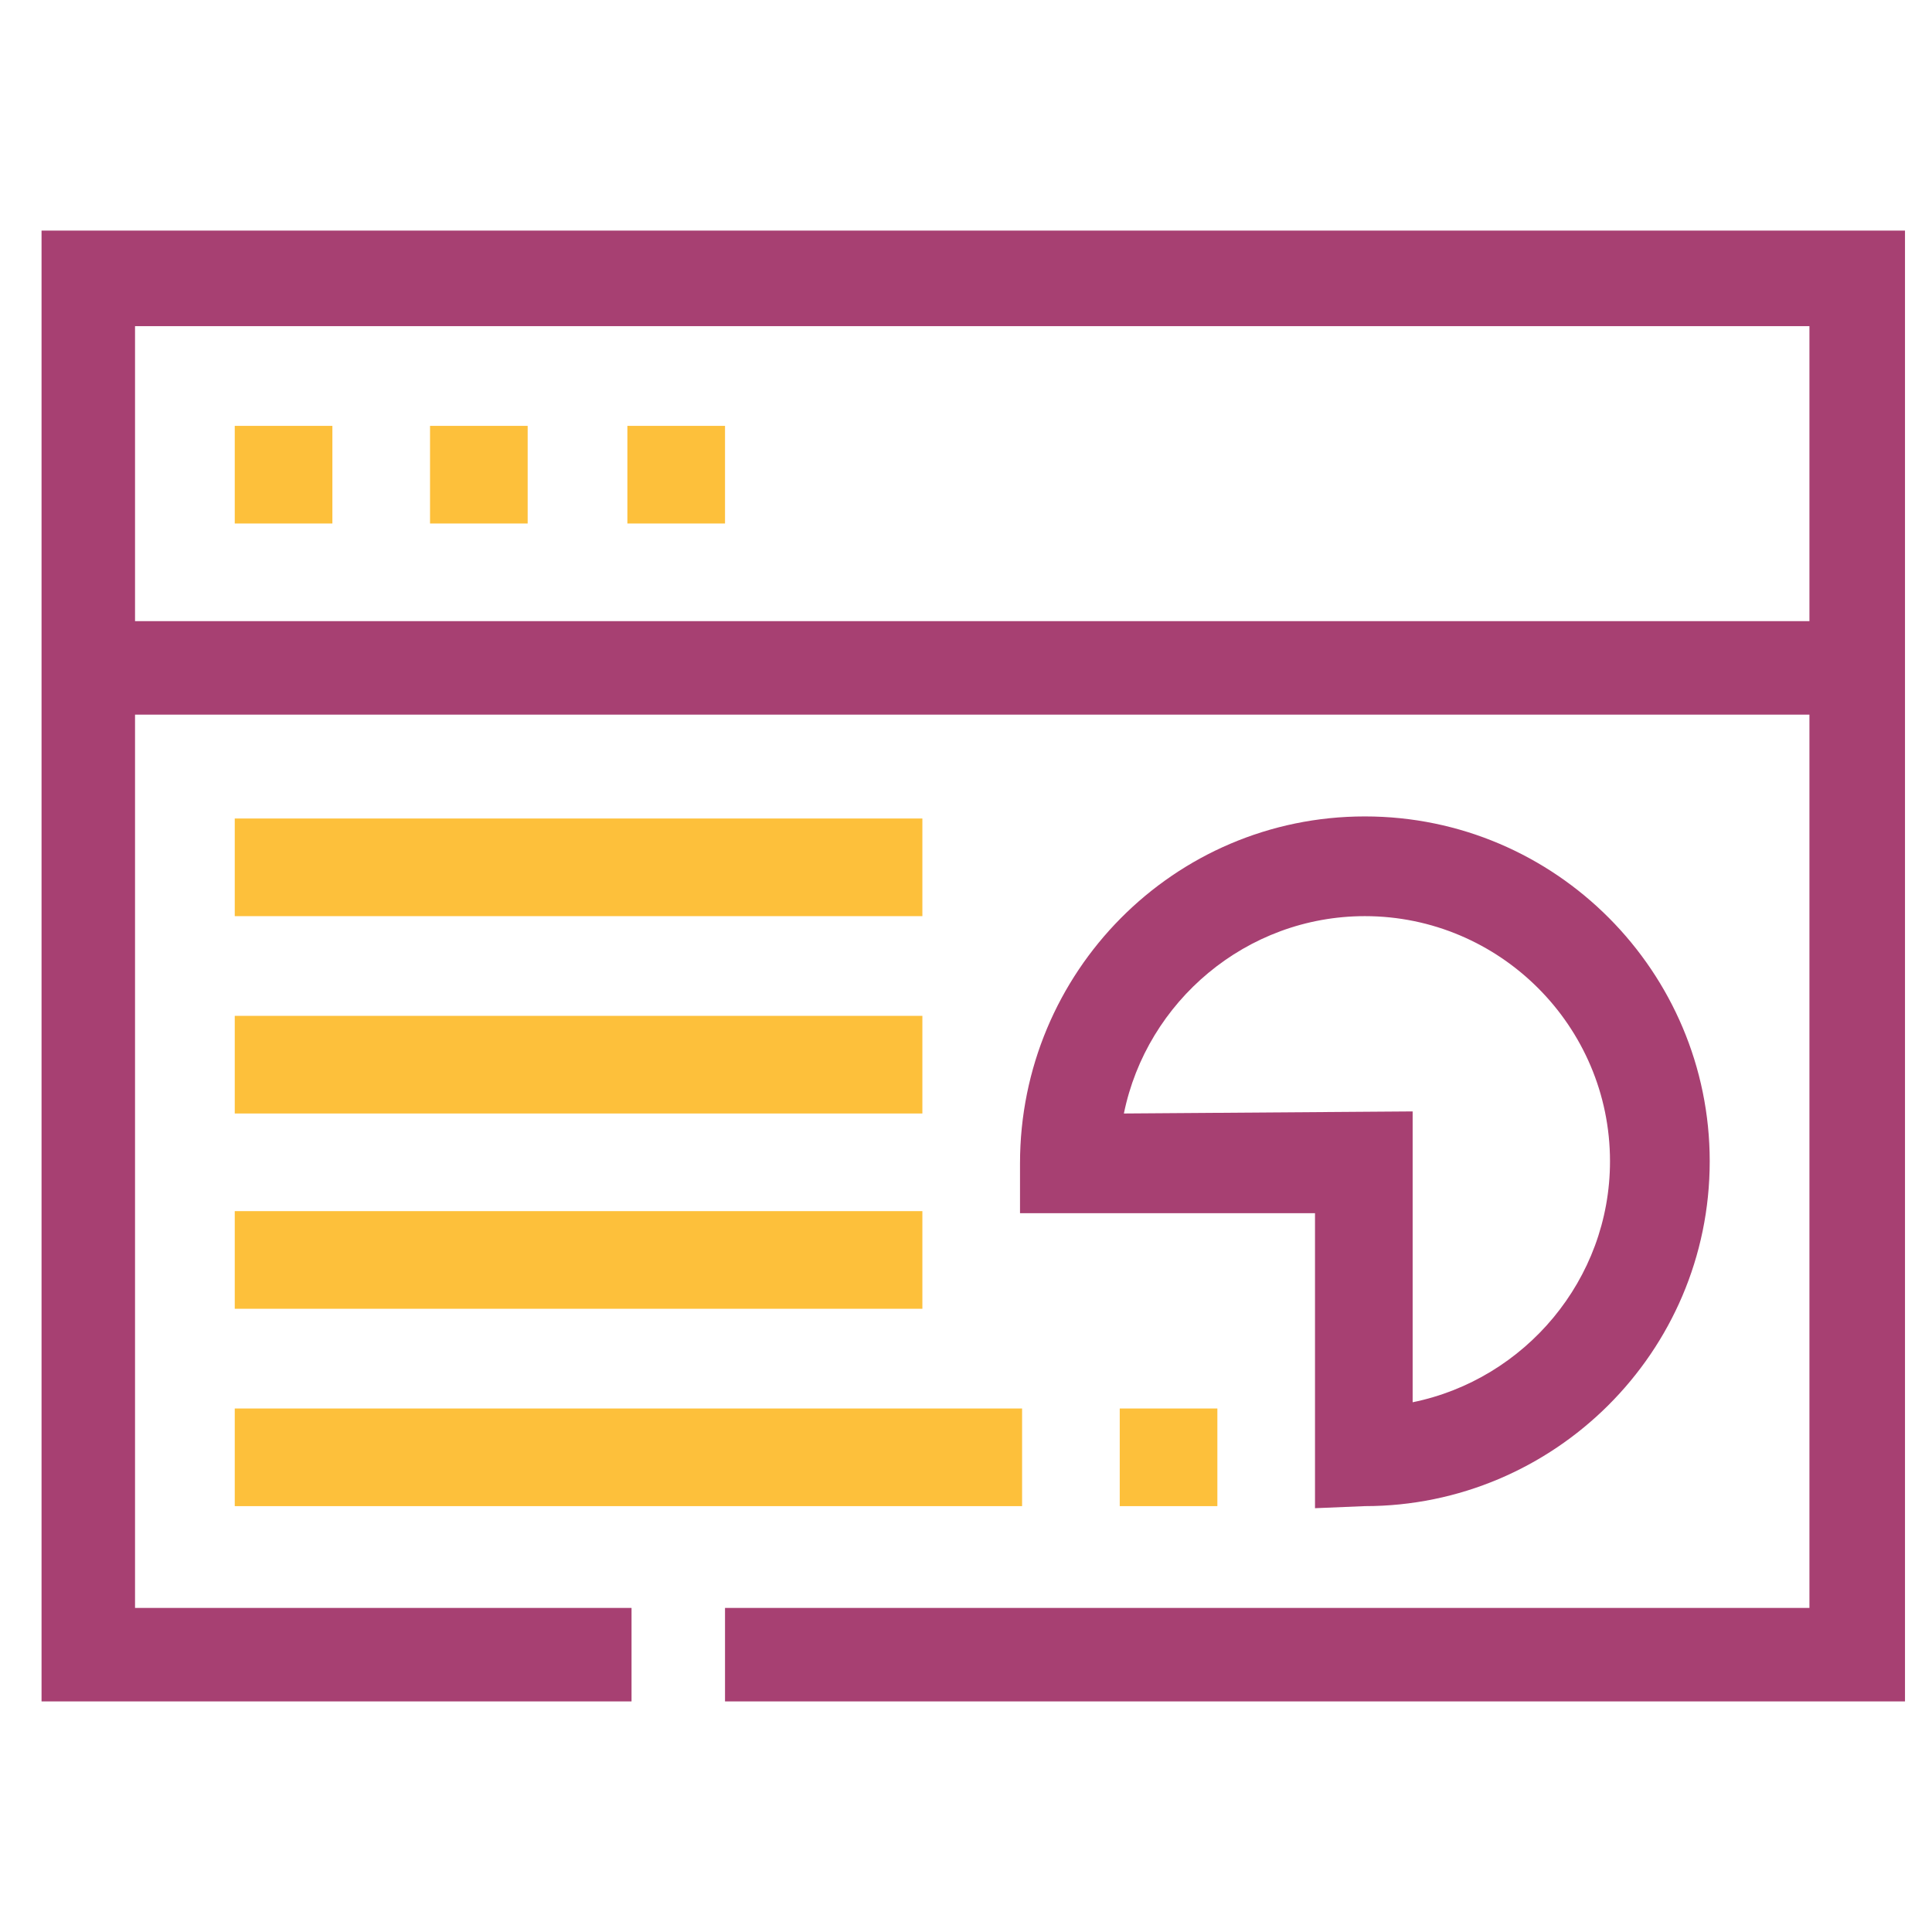
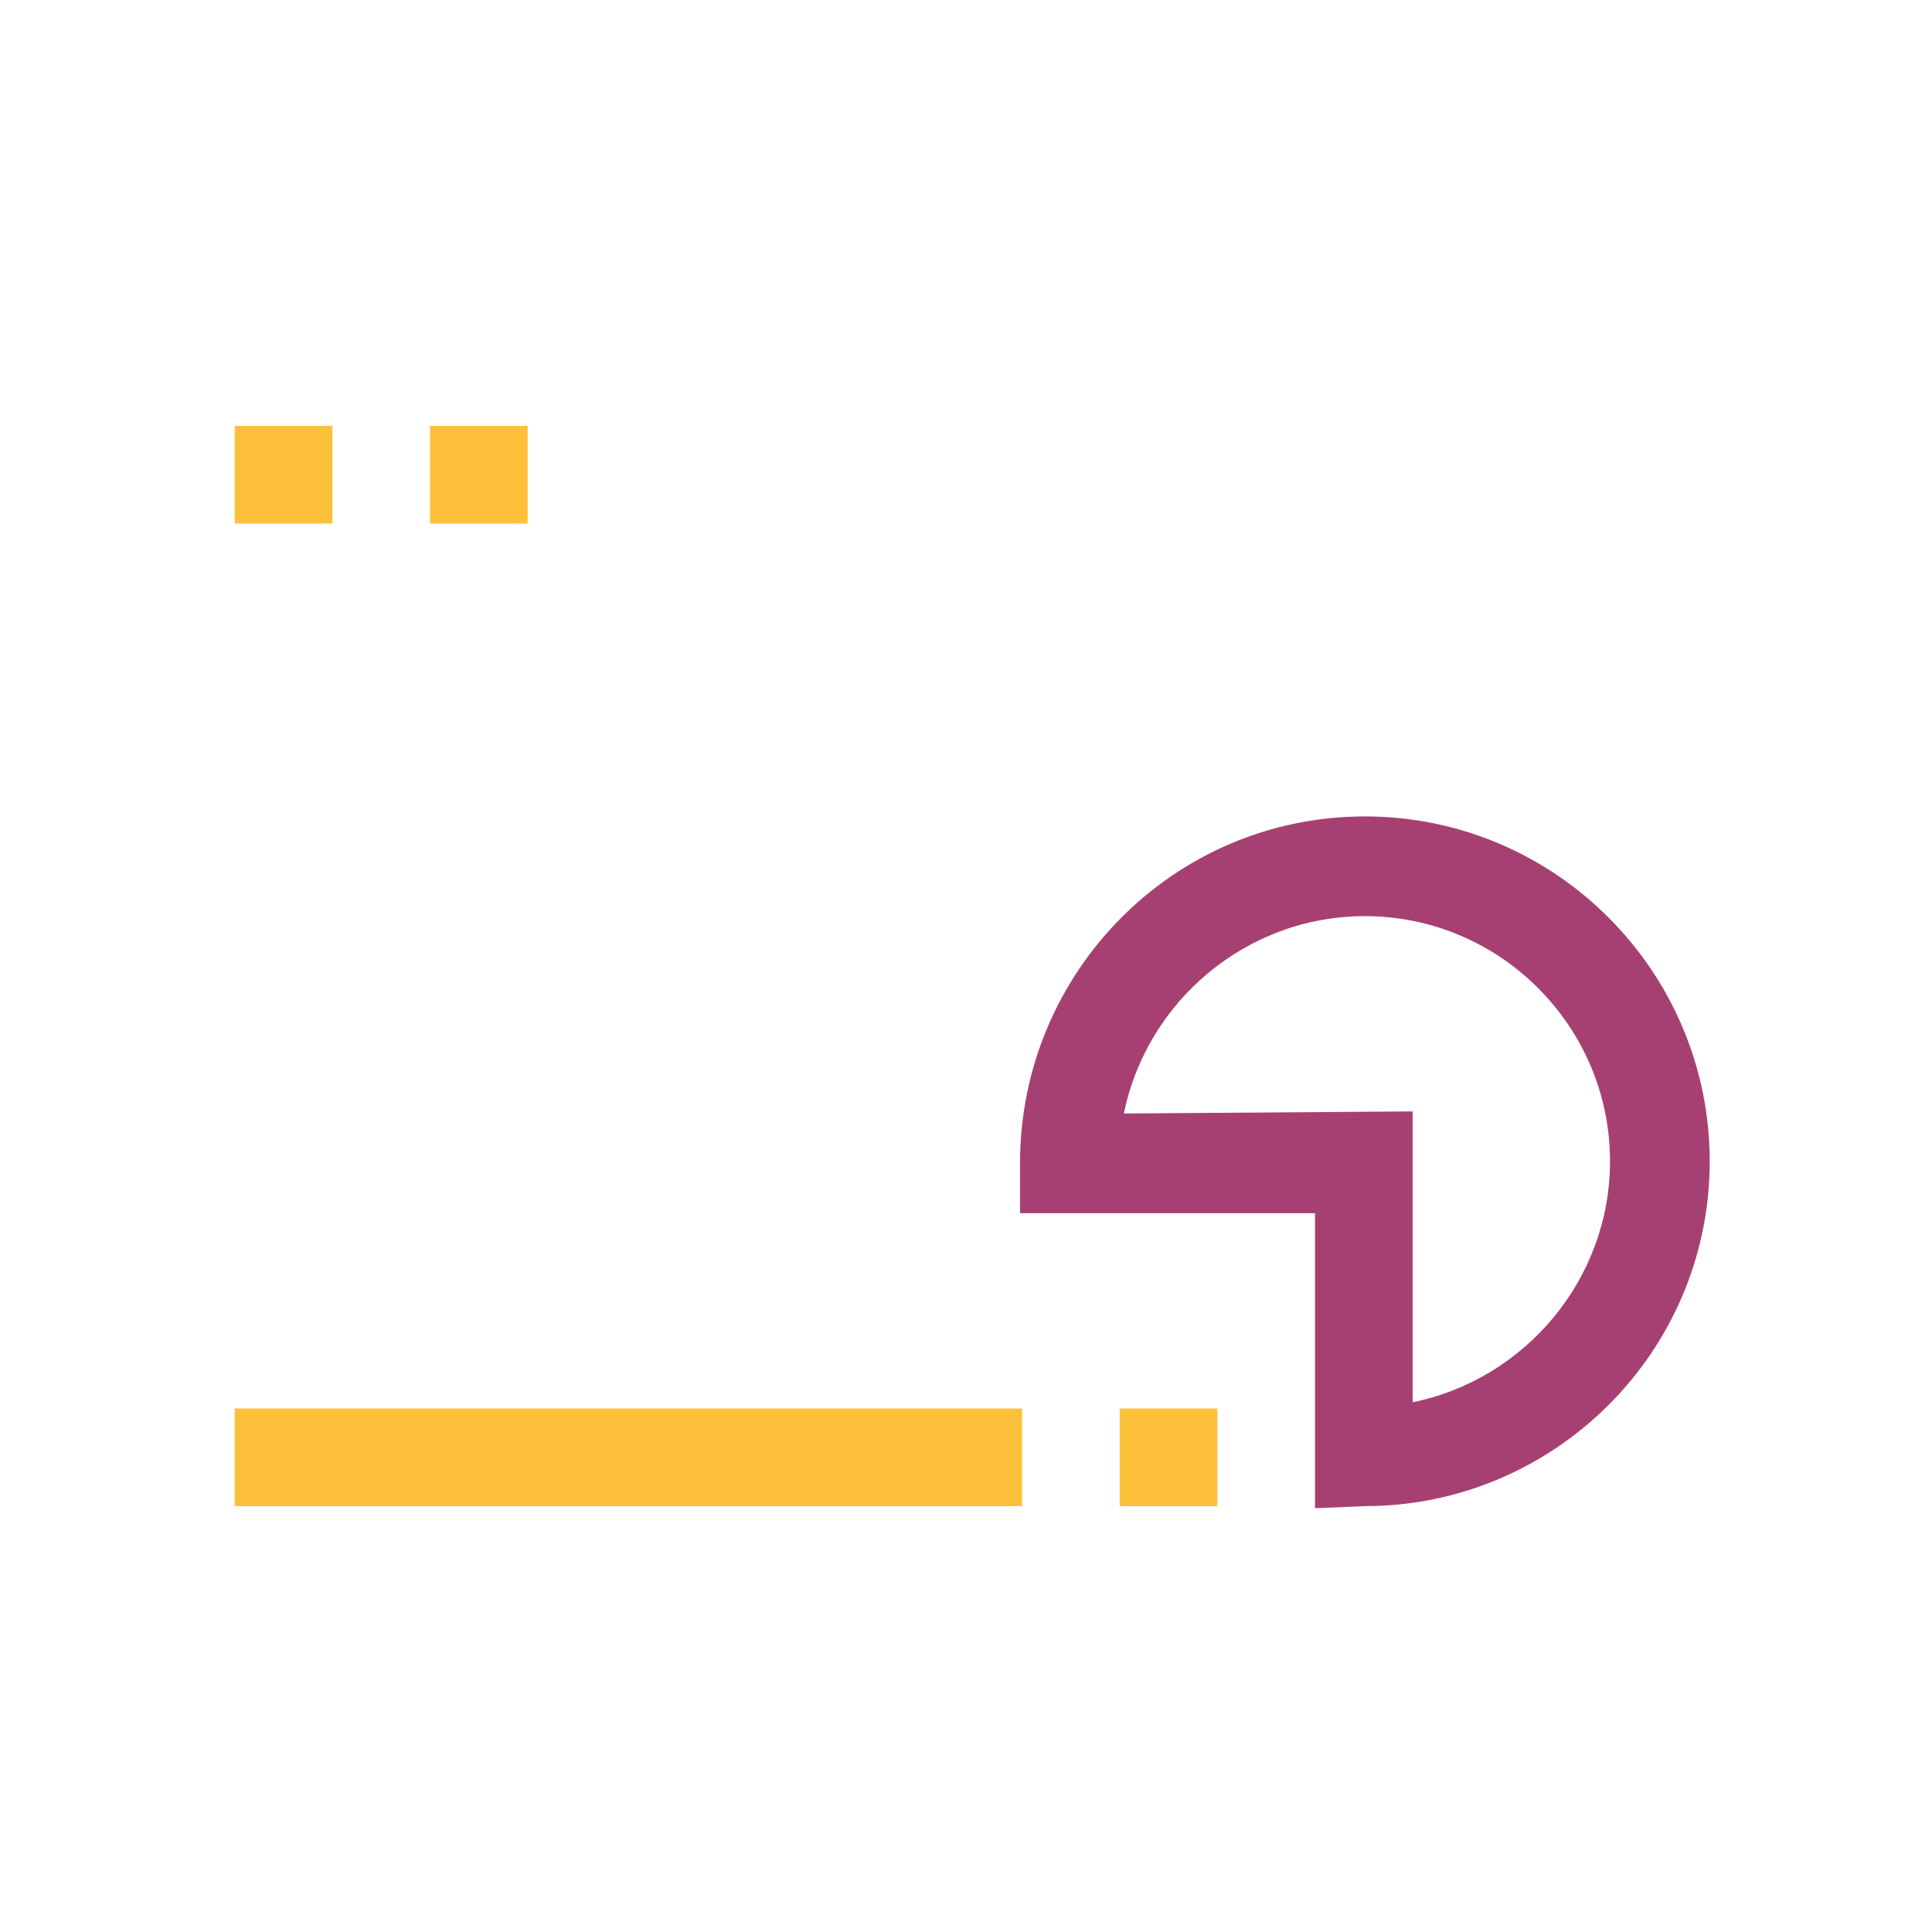
<svg xmlns="http://www.w3.org/2000/svg" version="1.1" id="Capa_1" x="0px" y="0px" viewBox="0 0 93 93" style="enable-background:new 0 0 93 93;" xml:space="preserve">
  <style type="text/css">
	.st0{fill:#FDC03B;}
	.st1{fill:#A74072;}
</style>
  <g>
    <rect x="11.3" y="20.5" class="st0" width="4.7" height="4.7" />
    <rect x="20.7" y="20.5" class="st0" width="4.7" height="4.7" />
-     <rect x="30.2" y="20.5" class="st0" width="4.7" height="4.7" />
    <path class="st1" d="M65.7,72.5c9.1,0,16.6-7.4,16.6-16.6c0-9.1-7.4-16.6-16.6-16.6S49.1,46.8,49.1,56v2.4h14.2v14.2L65.7,72.5   L65.7,72.5z M54.1,53.6c1.1-5.4,5.9-9.5,11.6-9.5c6.5,0,11.8,5.3,11.8,11.8c0,5.7-4.1,10.5-9.5,11.6v-14L54.1,53.6L54.1,53.6z" />
-     <rect x="11.3" y="39.4" class="st0" width="33.1" height="4.7" />
-     <rect x="11.3" y="48.9" class="st0" width="33.1" height="4.7" />
-     <rect x="11.3" y="58.3" class="st0" width="33.1" height="4.7" />
    <rect x="53.9" y="67.8" class="st0" width="4.7" height="4.7" />
    <rect x="11.3" y="67.8" class="st0" width="37.9" height="4.7" />
-     <path class="st1" d="M2,11.1v70.8h28.4v-4.5H6.5v-43h80.6v43H34.9v4.5h56.8V11.1H2z M6.5,29.8V15.7h80.6v14.2H6.5V29.8z" />
  </g>
</svg>